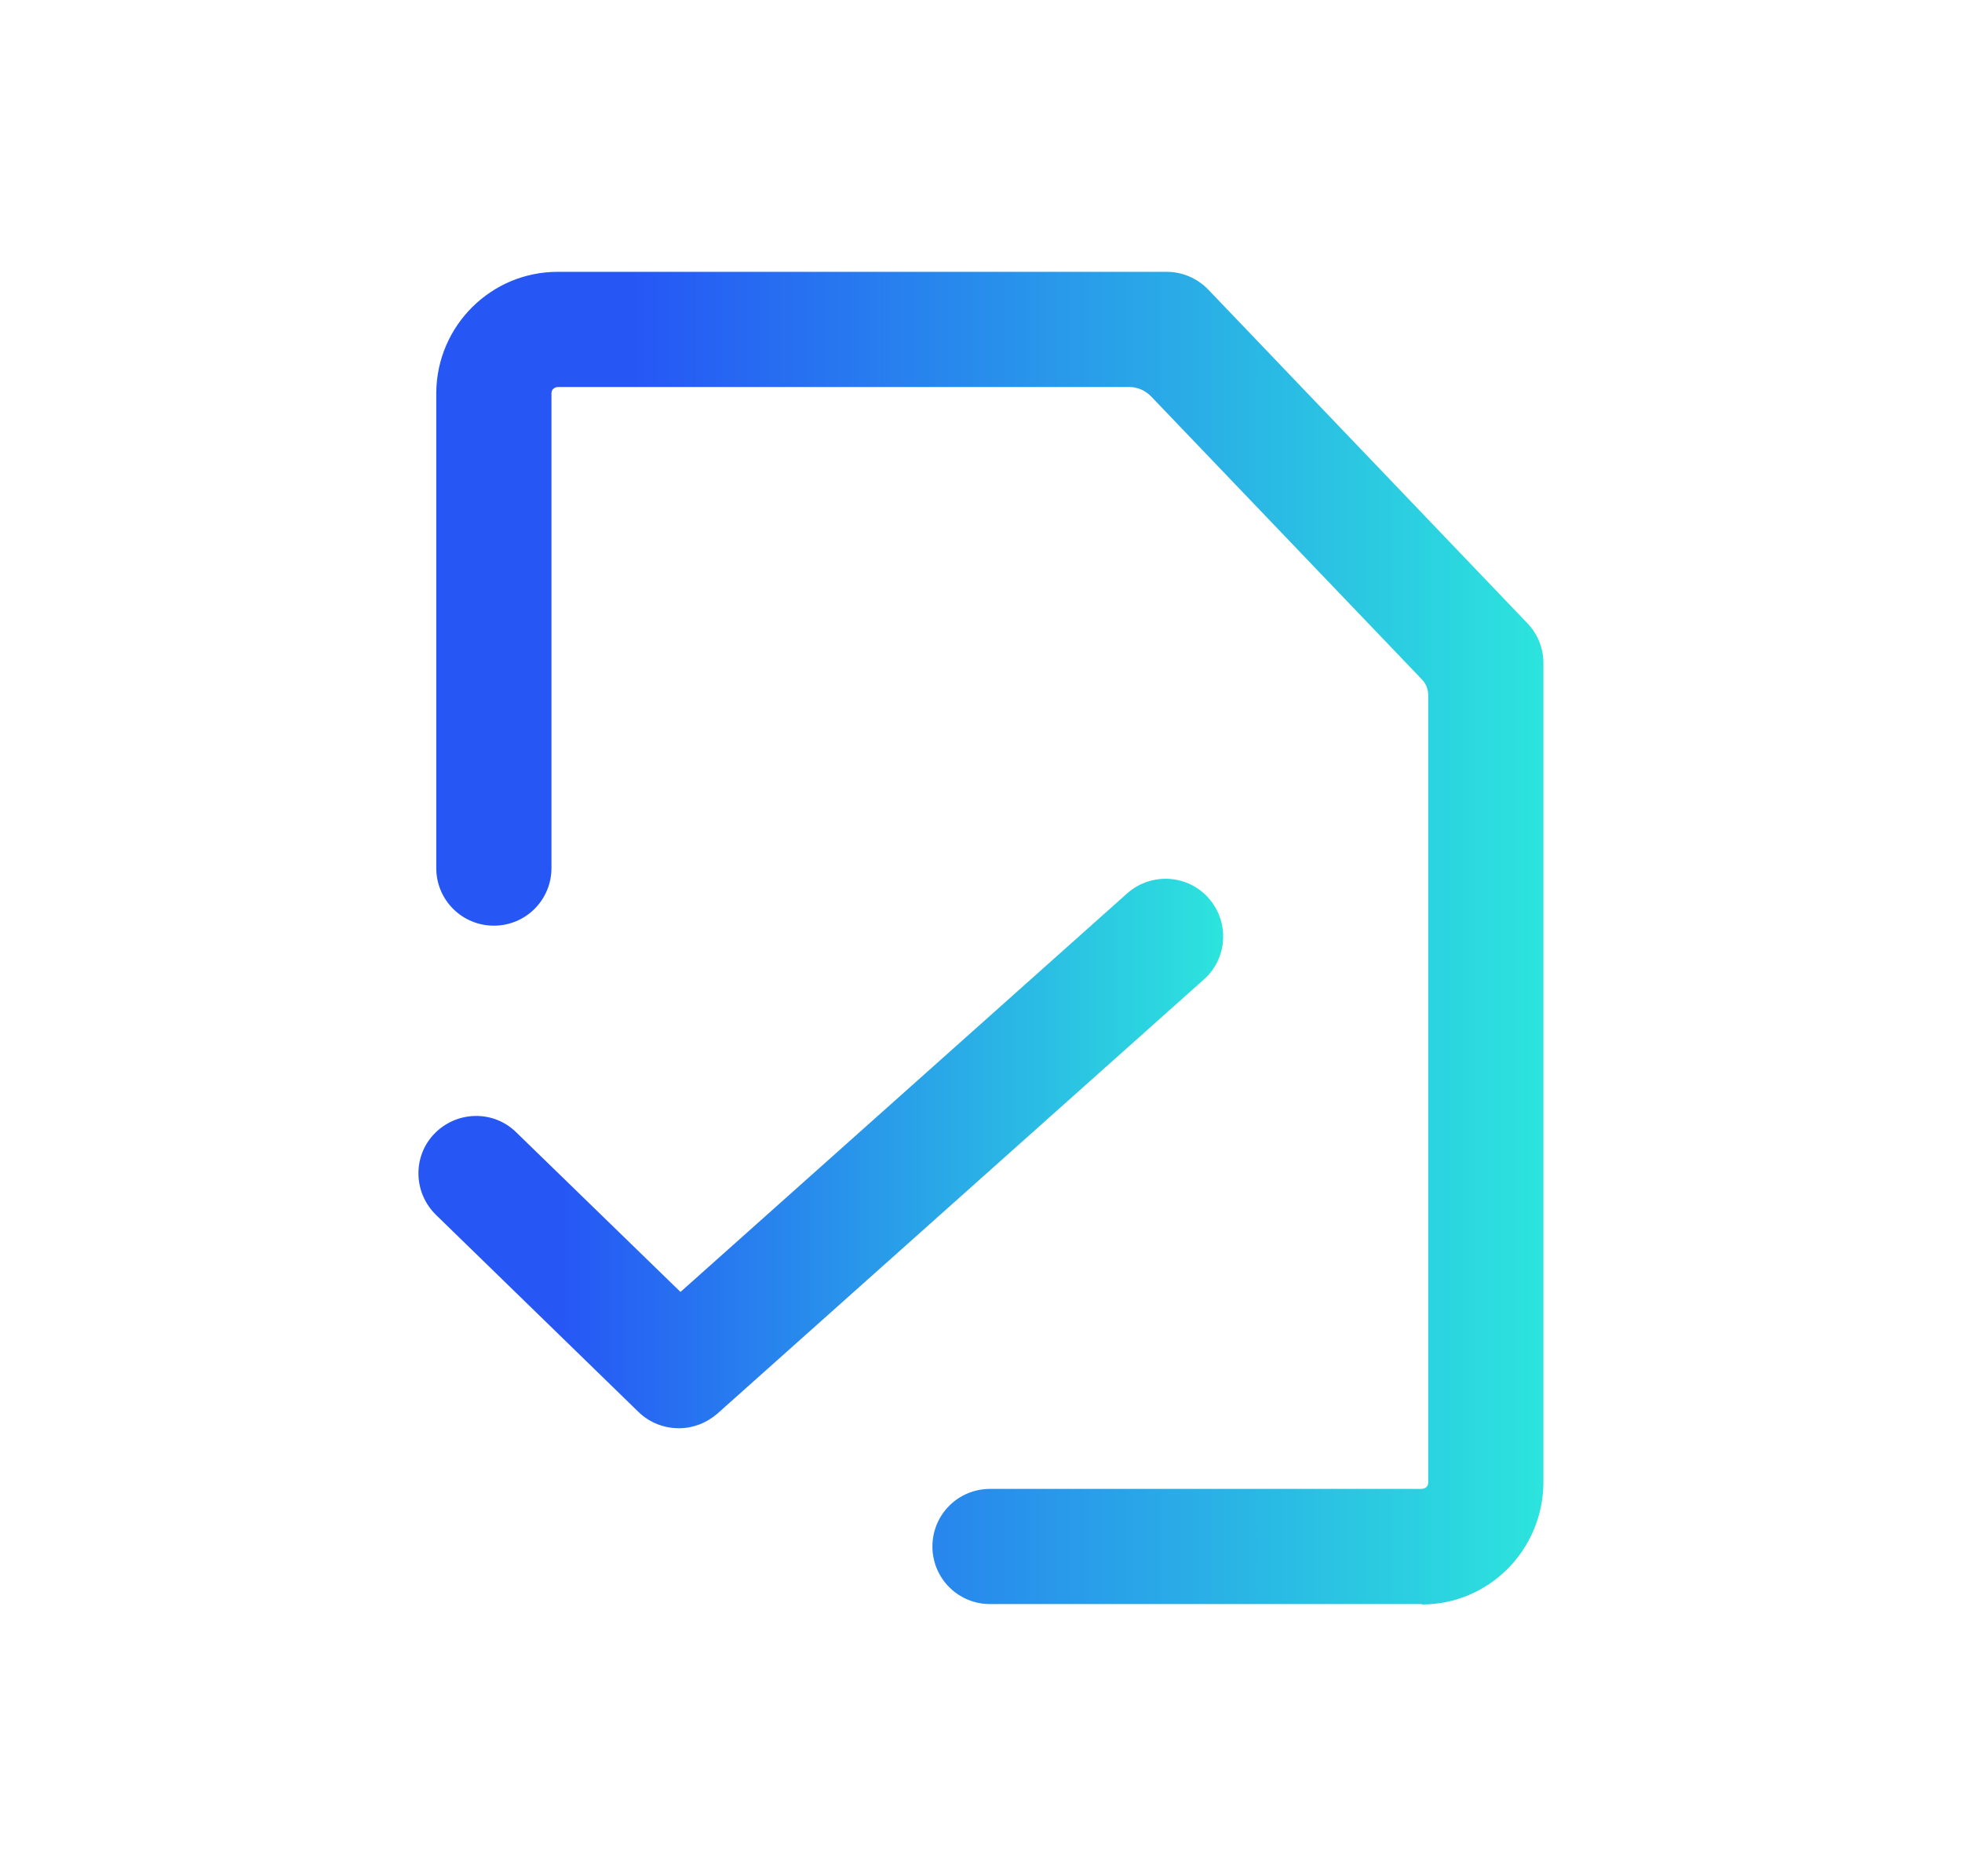
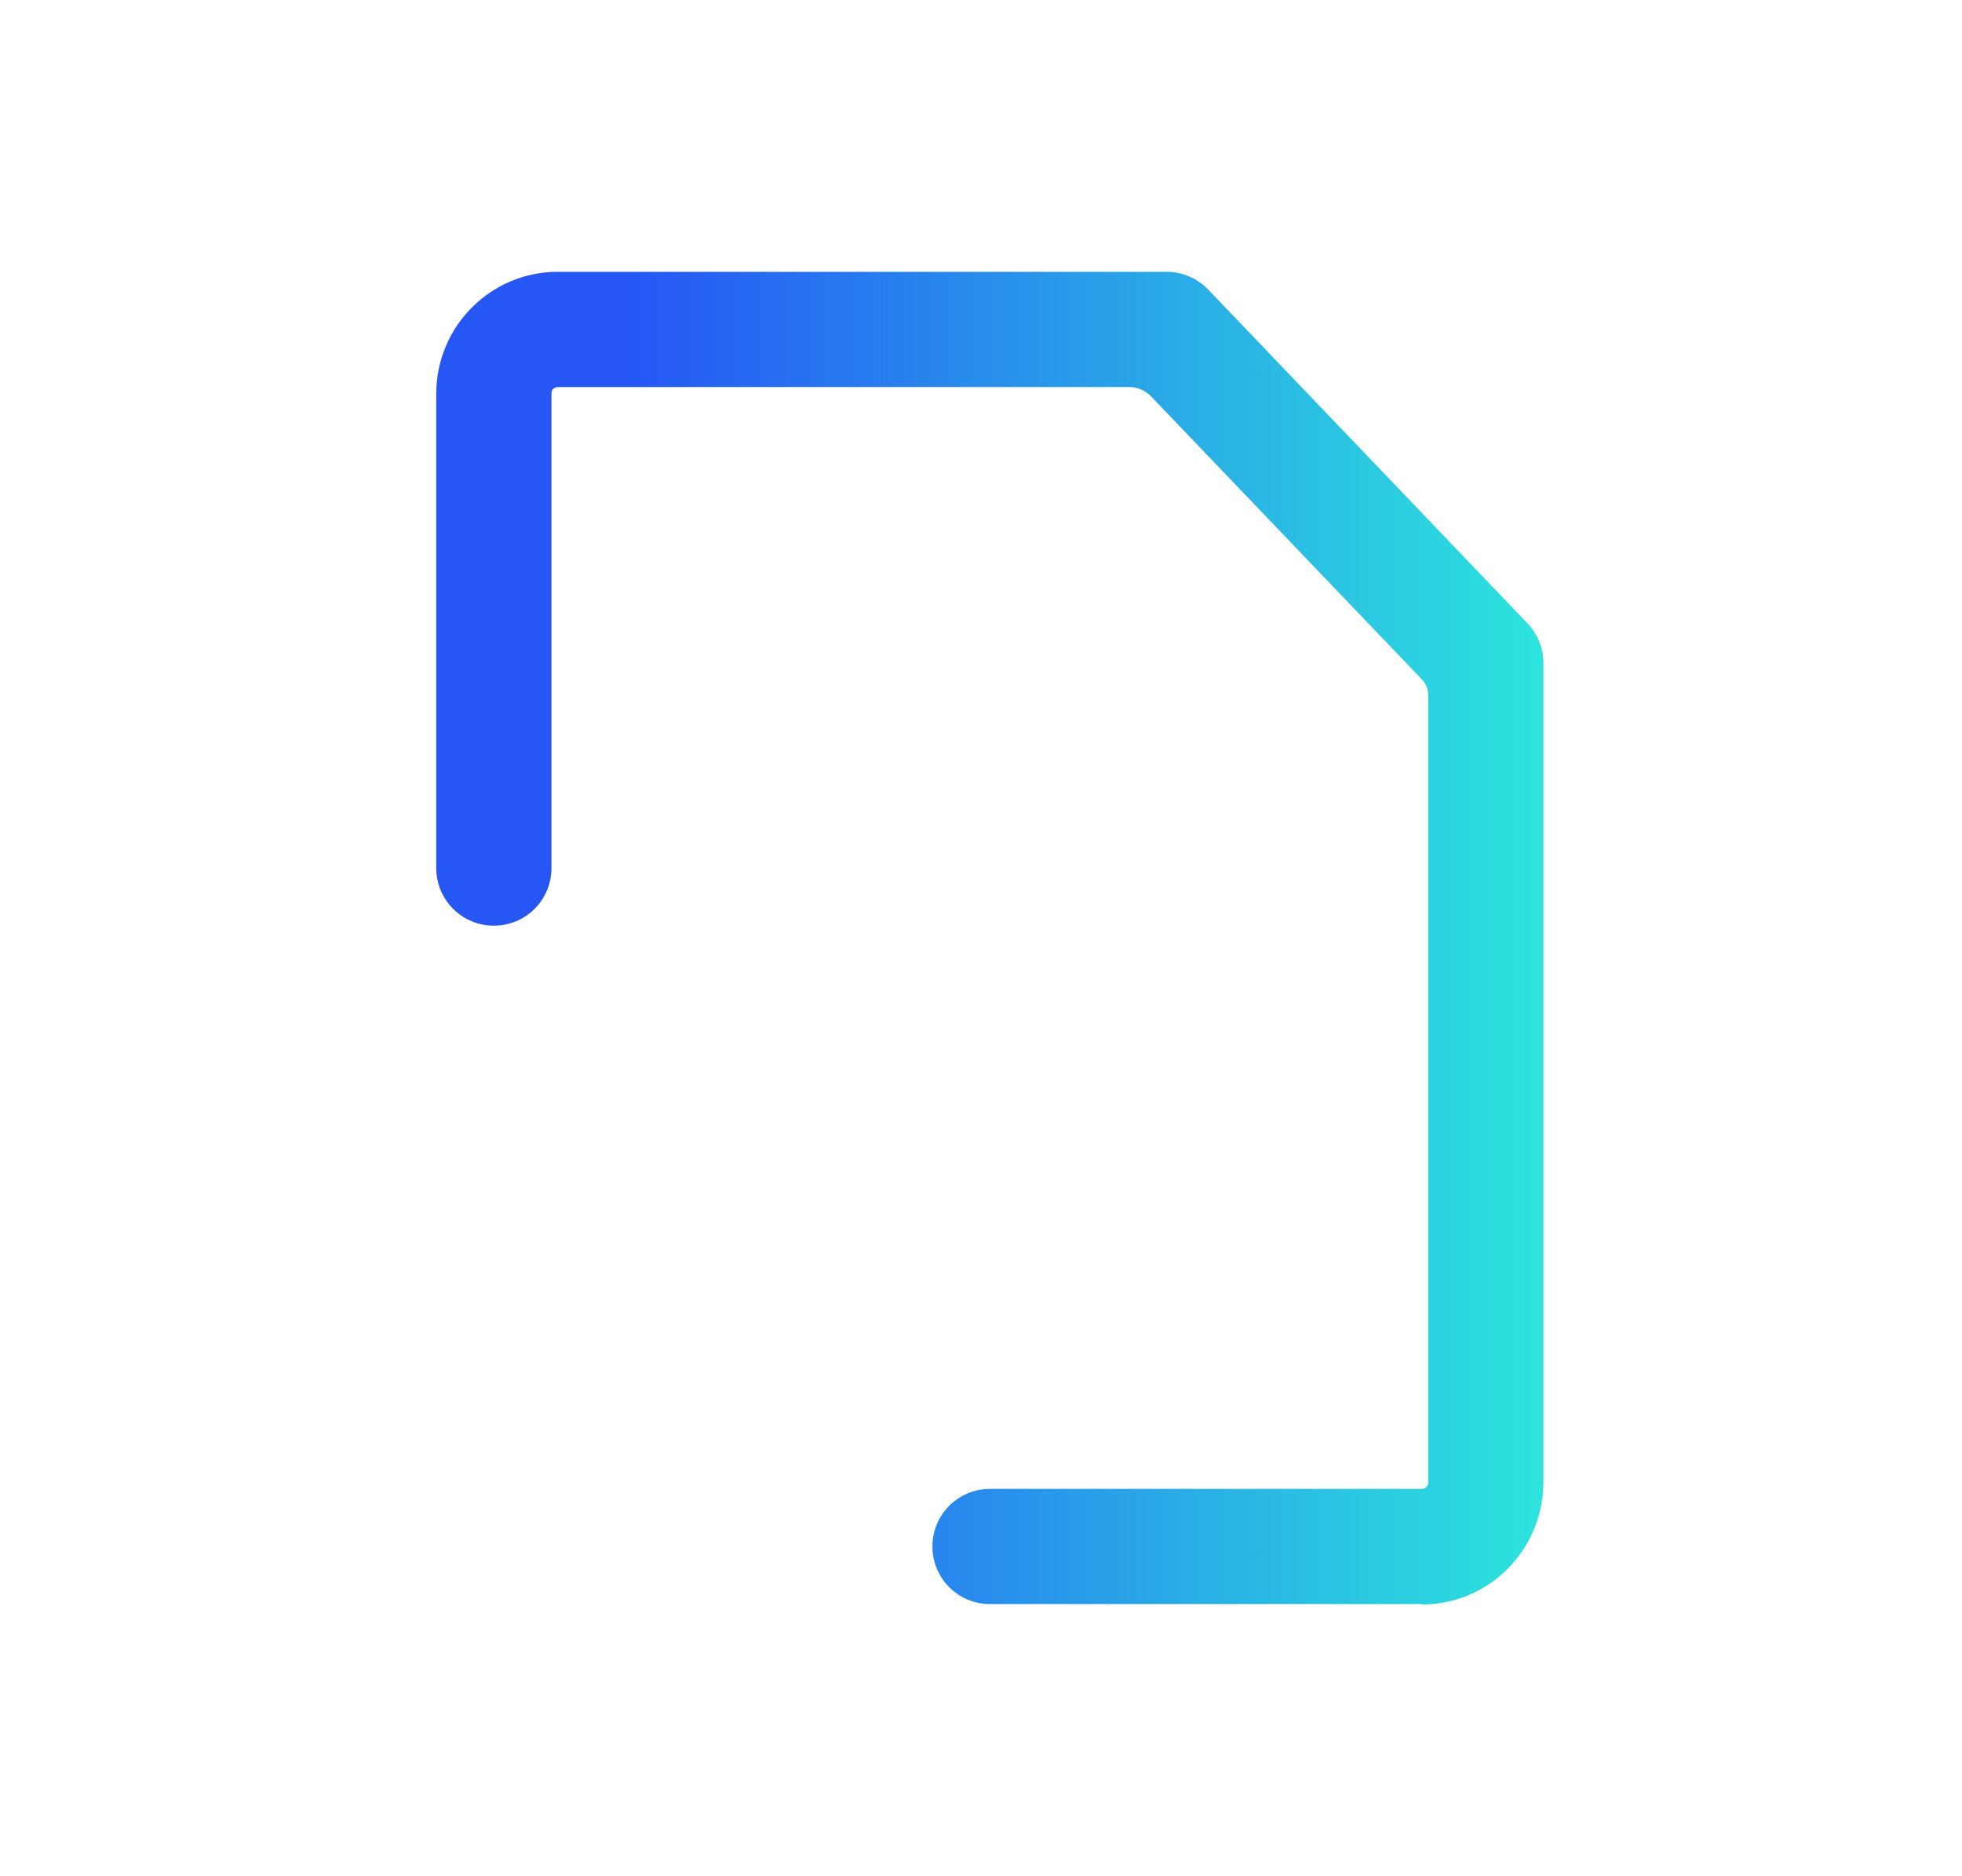
<svg xmlns="http://www.w3.org/2000/svg" xmlns:xlink="http://www.w3.org/1999/xlink" id="Layer_1" viewBox="0 0 51.09 48.86">
  <defs>
    <style>.cls-1{fill:url(#linear-gradient-2);}.cls-2{fill:url(#linear-gradient);}</style>
    <linearGradient id="linear-gradient" x1="11.35" y1="24.43" x2="40.19" y2="24.43" gradientUnits="userSpaceOnUse">
      <stop offset=".18" stop-color="#2657f5" />
      <stop offset="1" stop-color="#2ce4dd" />
    </linearGradient>
    <linearGradient id="linear-gradient-2" x1="10.9" y1="30.05" x2="31.86" y2="30.05" xlink:href="#linear-gradient" />
  </defs>
  <path class="cls-2" d="M37.03,41.78h-11.25c-.83,0-1.5-.67-1.5-1.5s.67-1.5,1.5-1.5h11.23c.11,0,.18-.07.18-.16v-20.51c0-.16-.06-.31-.17-.42l-7.05-7.37c-.15-.15-.35-.24-.56-.24h-14.87c-.11,0-.18.07-.18.16v12.37c0,.83-.67,1.5-1.5,1.5s-1.5-.67-1.5-1.5v-12.39c.02-1.75,1.44-3.14,3.16-3.14h15.86c.41,0,.8.17,1.08.46l8.31,8.69c.27.28.42.65.42,1.04v21.38c-.03,1.75-1.44,3.14-3.16,3.14Z" />
-   <path class="cls-1" d="M17.68,37.2c-.38,0-.76-.14-1.05-.42l-5.28-5.14c-.59-.58-.61-1.53-.03-2.12.58-.59,1.53-.61,2.12-.03l4.28,4.16,11.63-10.38c.62-.55,1.57-.5,2.12.12.55.62.5,1.57-.12,2.12l-12.67,11.31c-.29.25-.64.38-1,.38Z" />
</svg>